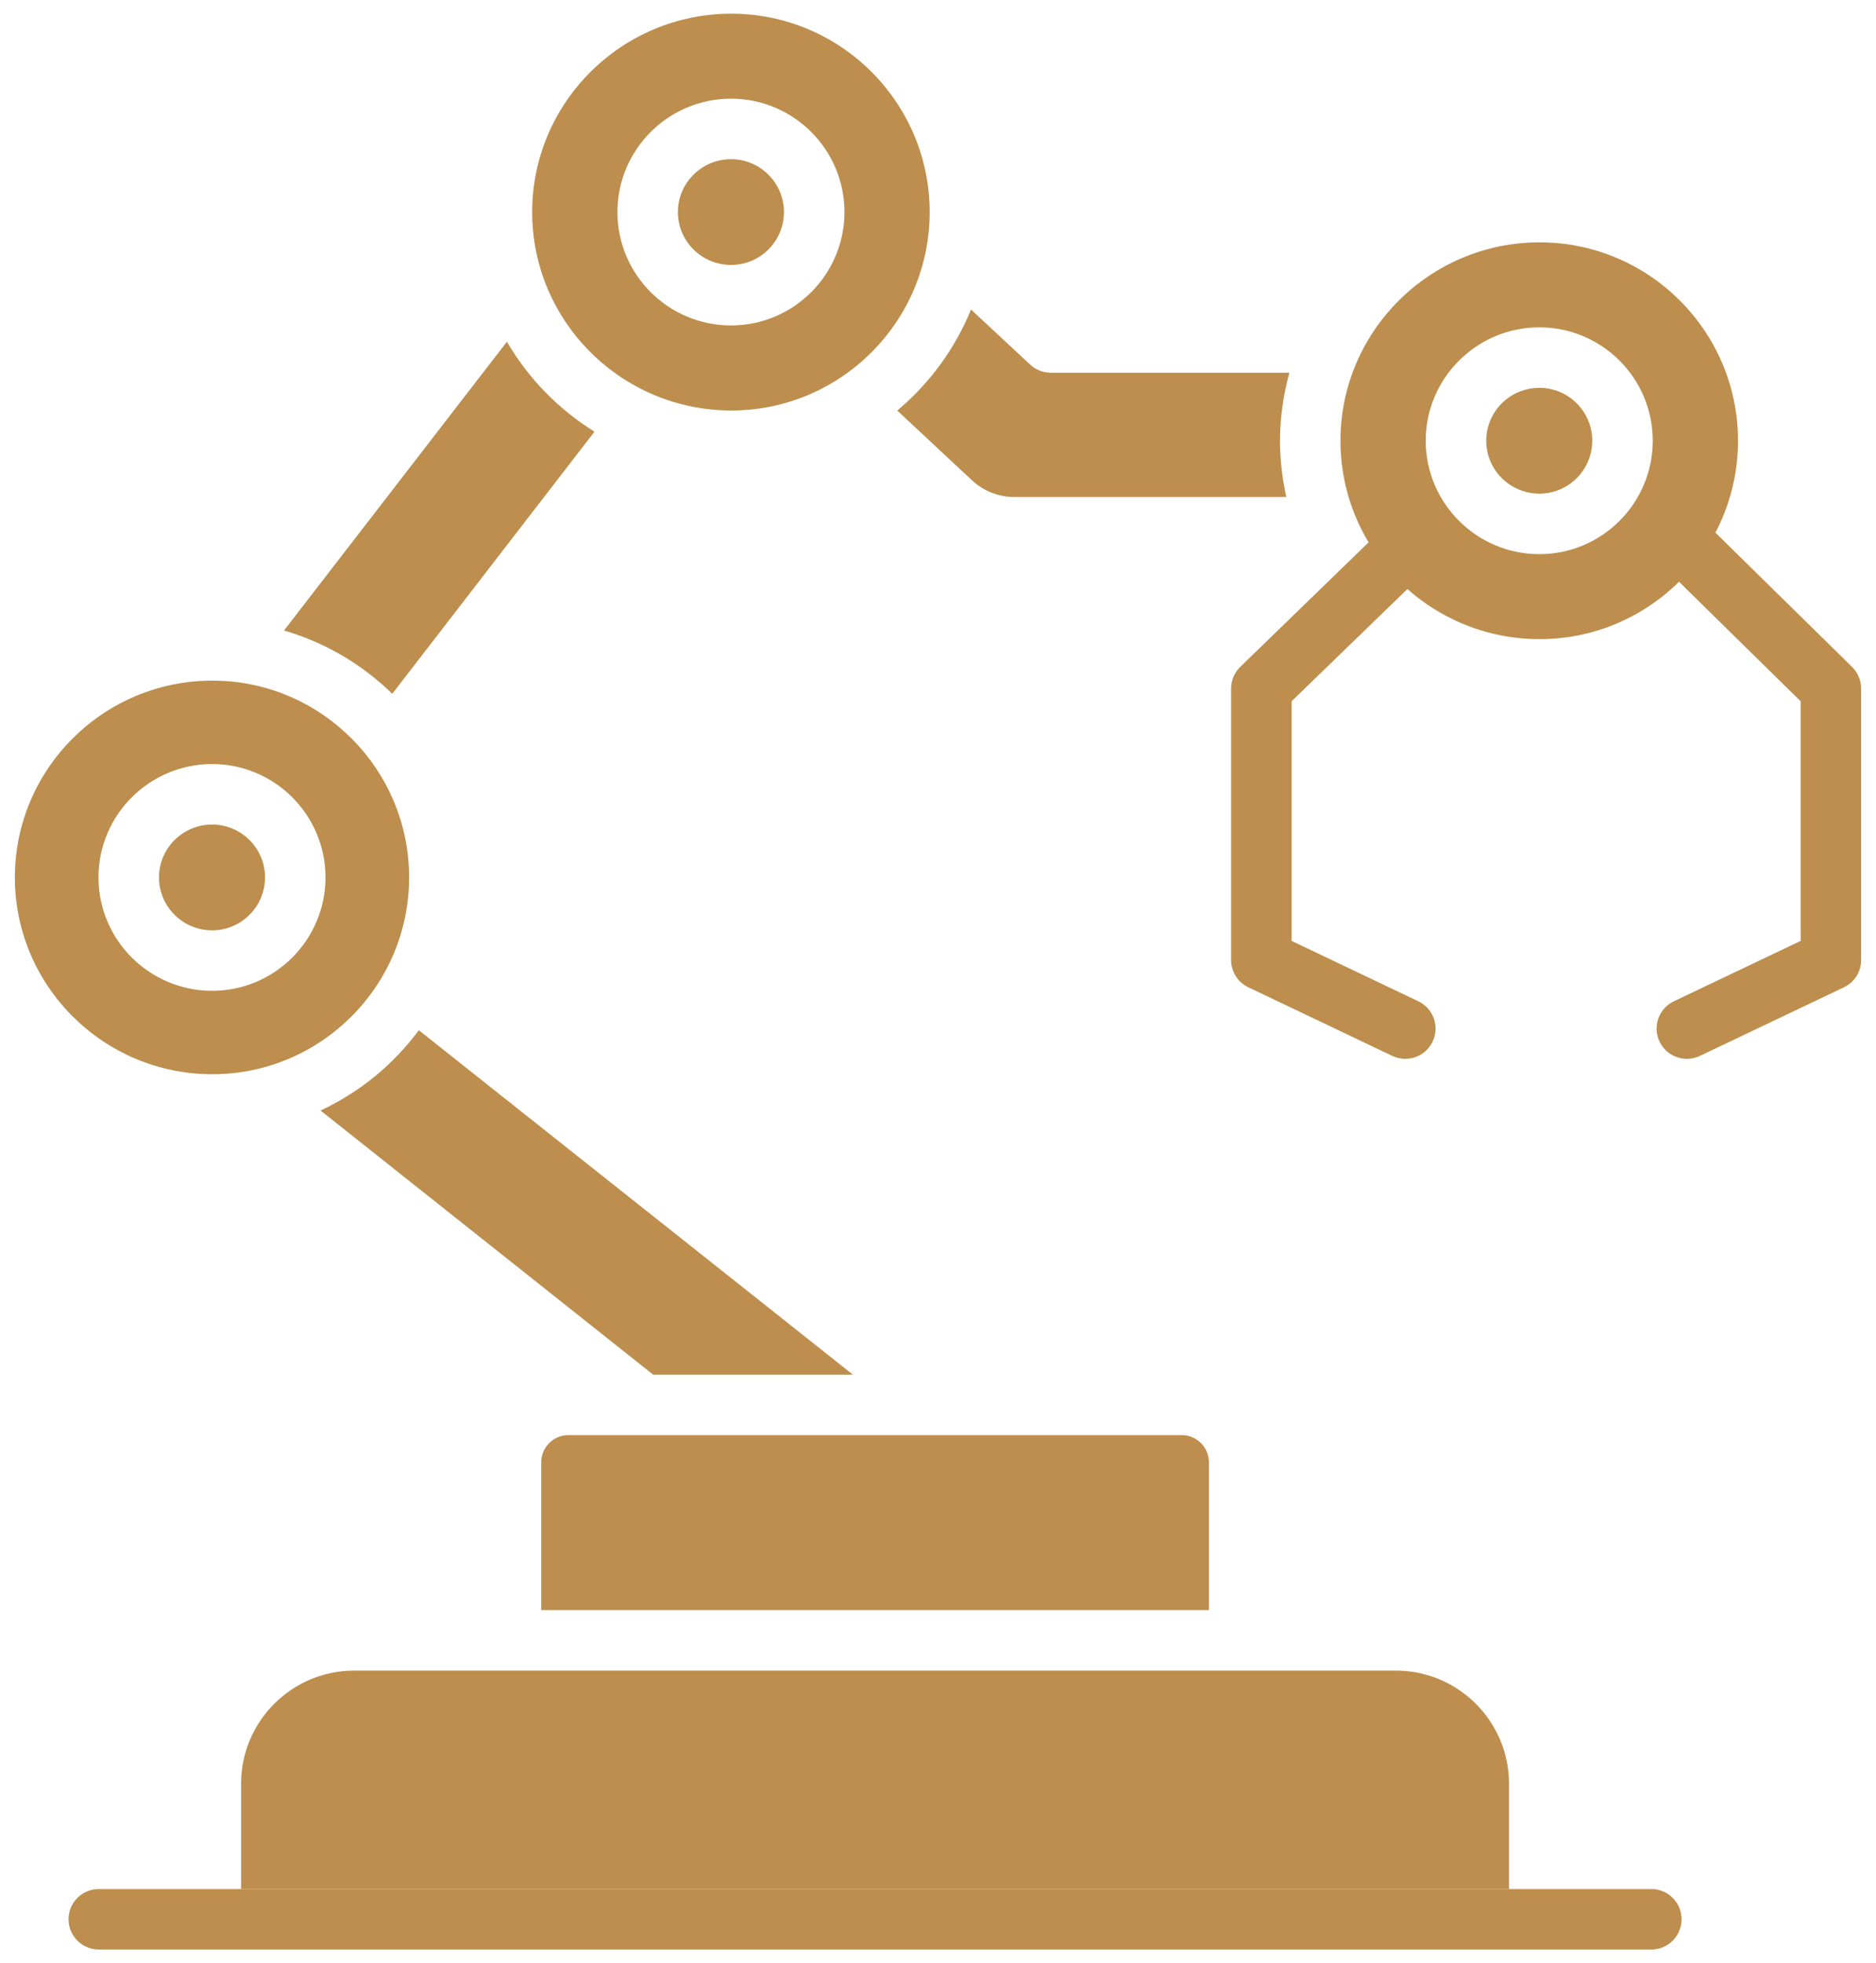
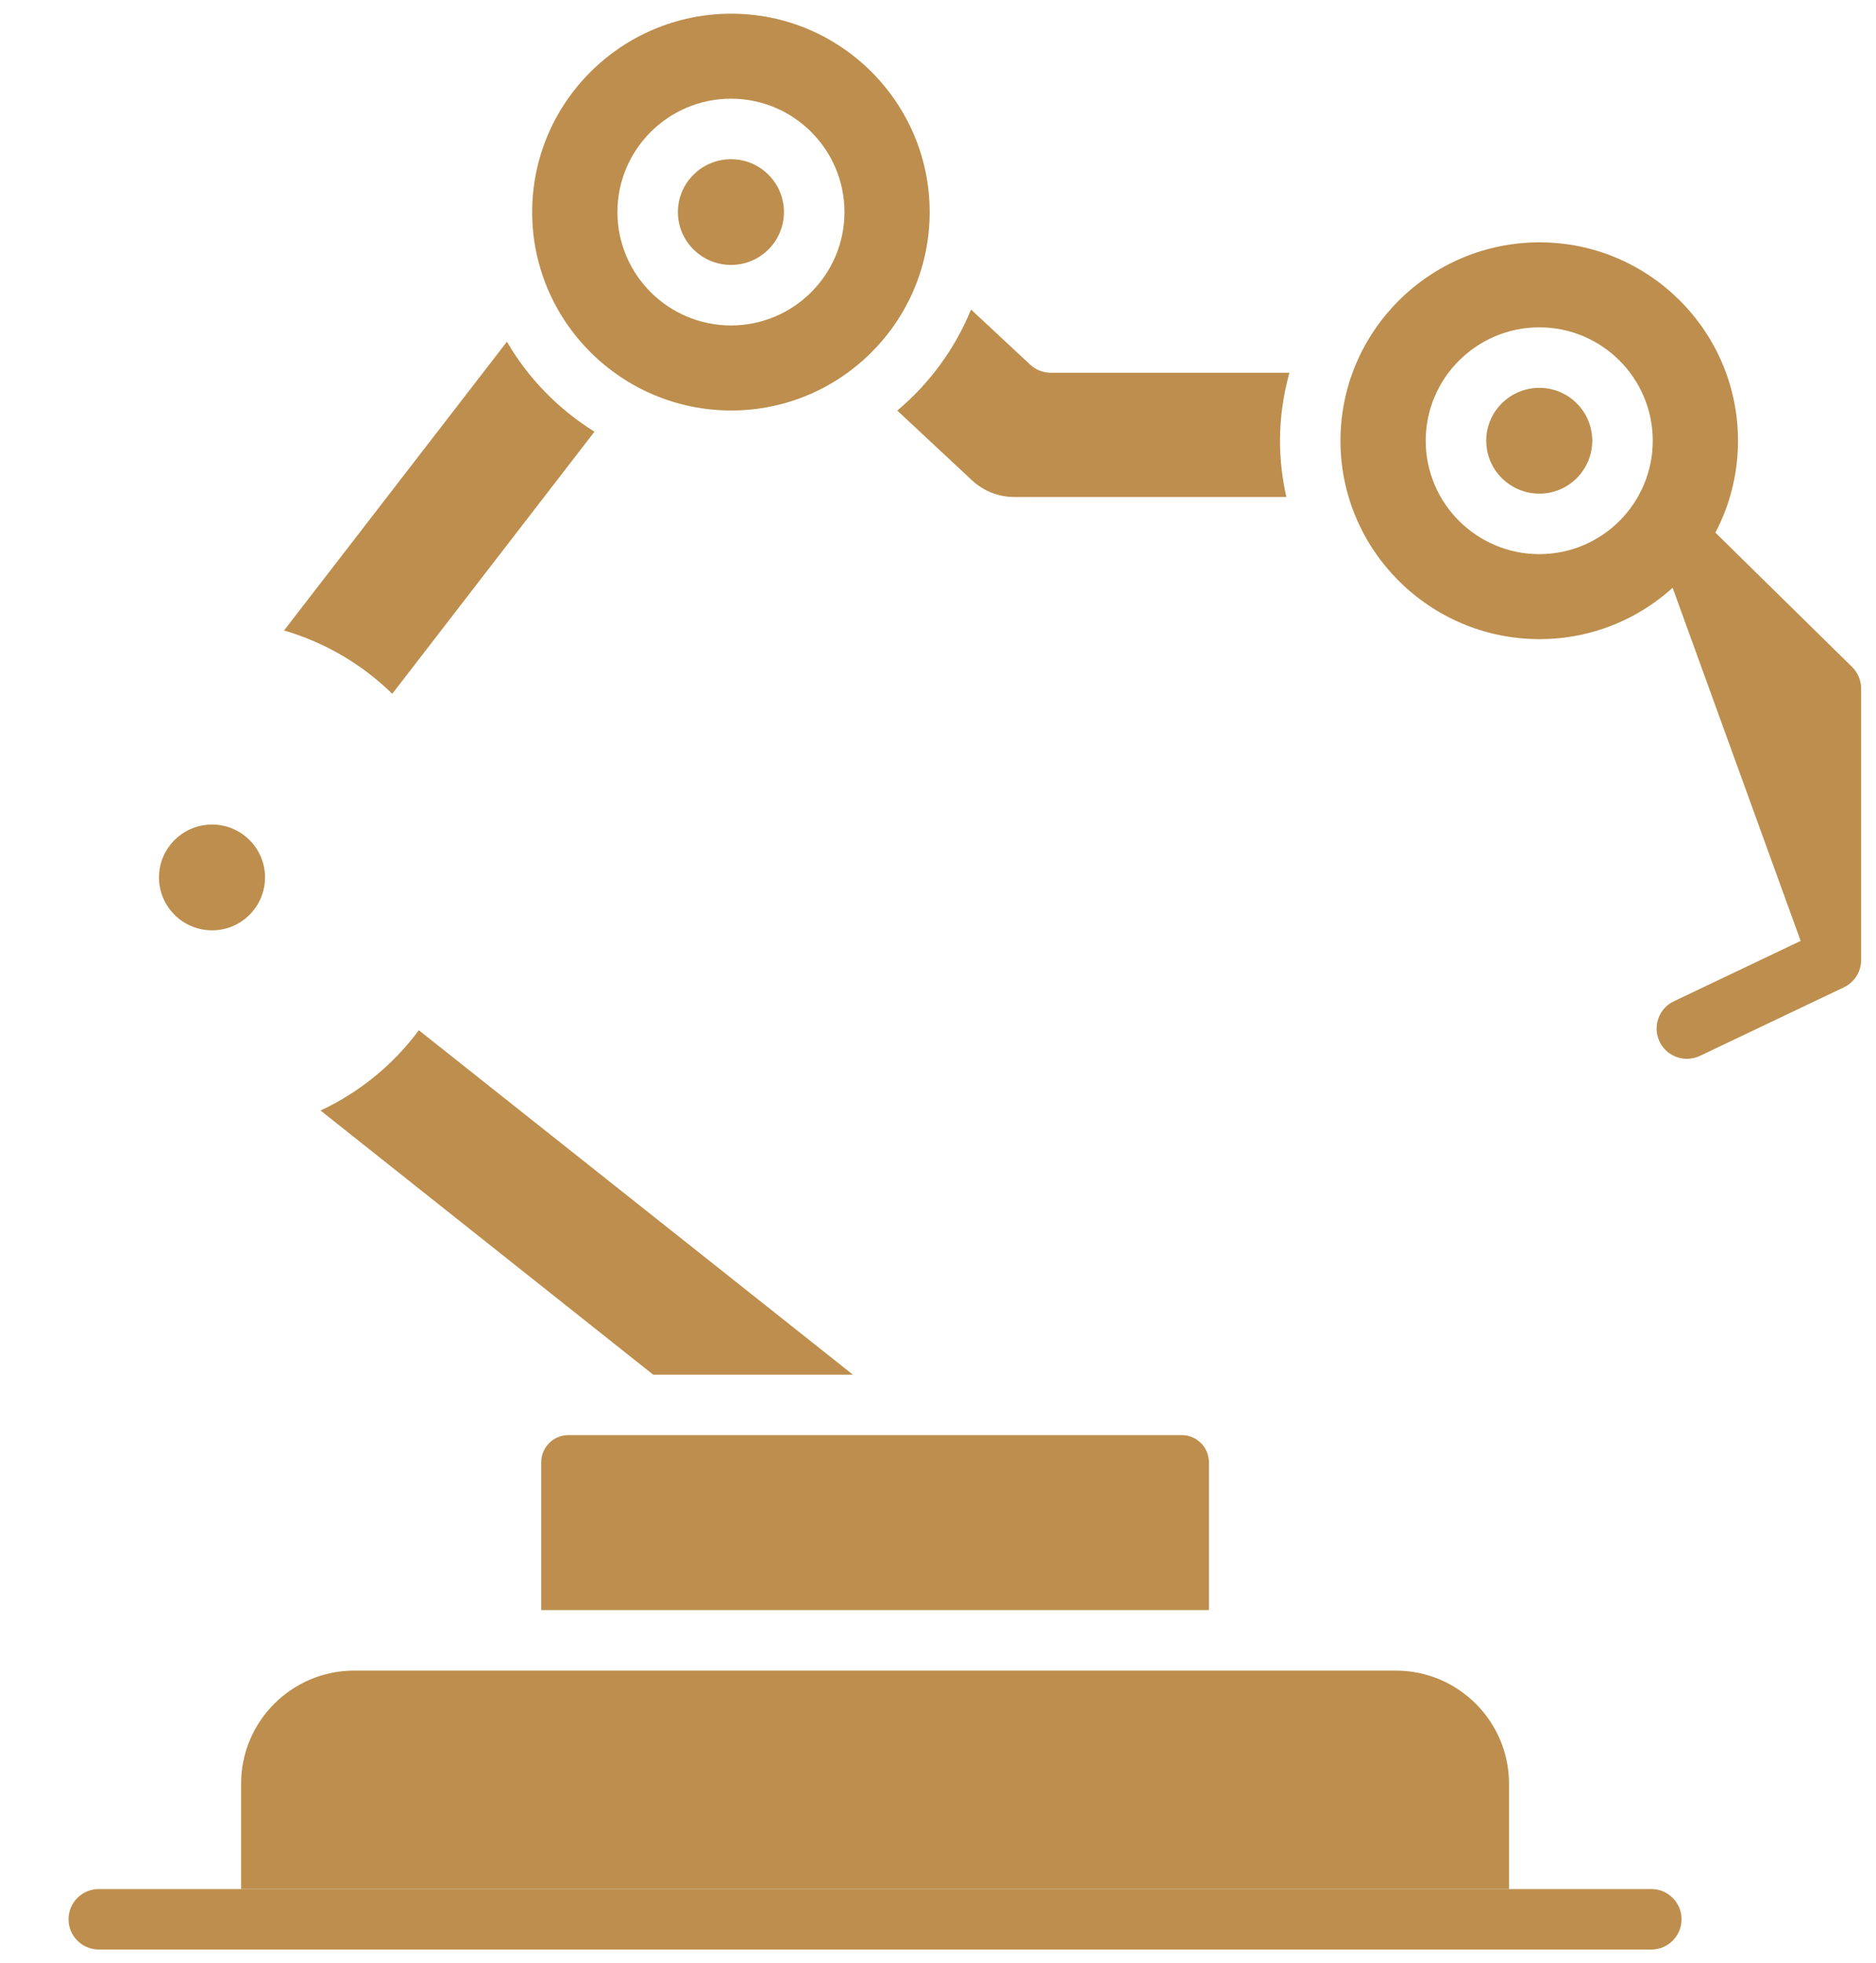
<svg xmlns="http://www.w3.org/2000/svg" width="43" height="45" viewBox="0 0 43 45" fill="none">
  <path d="M37.85 44.686H2.265C1.882 44.686 1.571 44.376 1.571 43.993C1.571 43.61 1.882 43.3 2.265 43.3H37.85C38.233 43.3 38.543 43.61 38.543 43.993C38.543 44.376 38.233 44.686 37.85 44.686Z" fill="#BD8E4D" />
-   <path d="M38.666 24.27C38.406 24.27 38.158 24.124 38.039 23.875C37.874 23.529 38.021 23.115 38.367 22.951L41.273 21.567V16.075L38.18 13.035C37.907 12.767 37.901 12.328 38.169 12.054C38.437 11.78 38.877 11.777 39.15 12.043L42.451 15.287C42.584 15.418 42.659 15.597 42.659 15.783V22.005C42.659 22.273 42.506 22.516 42.264 22.631L38.963 24.203C38.867 24.248 38.765 24.27 38.666 24.27Z" fill="#BD8E4D" />
-   <path d="M32.211 24.27C32.111 24.27 32.009 24.248 31.913 24.203L28.614 22.631C28.372 22.516 28.218 22.273 28.218 22.005V15.783C28.218 15.597 28.293 15.418 28.426 15.288L31.5 12.305C31.774 12.038 32.213 12.042 32.48 12.315C32.749 12.588 32.745 13.028 32.471 13.296L29.605 16.074V21.567L32.509 22.951C32.855 23.115 33.002 23.529 32.837 23.875C32.719 24.124 32.47 24.27 32.211 24.27Z" fill="#BD8E4D" />
+   <path d="M38.666 24.27C38.406 24.27 38.158 24.124 38.039 23.875C37.874 23.529 38.021 23.115 38.367 22.951L41.273 21.567L38.18 13.035C37.907 12.767 37.901 12.328 38.169 12.054C38.437 11.78 38.877 11.777 39.15 12.043L42.451 15.287C42.584 15.418 42.659 15.597 42.659 15.783V22.005C42.659 22.273 42.506 22.516 42.264 22.631L38.963 24.203C38.867 24.248 38.765 24.27 38.666 24.27Z" fill="#BD8E4D" />
  <path d="M14.971 31.509H19.549L9.6 23.615C9.016 24.402 8.244 25.037 7.347 25.455L14.971 31.509Z" fill="#BD8E4D" />
  <path d="M16.762 9.409C19.269 9.409 21.309 7.369 21.309 4.861C21.309 2.354 19.269 0.314 16.762 0.314C14.245 0.314 12.198 2.354 12.198 4.861C12.198 7.369 14.245 9.409 16.762 9.409ZM16.756 2.262C18.189 2.262 19.356 3.428 19.356 4.861C19.356 6.294 18.189 7.46 16.756 7.46C15.32 7.46 14.152 6.294 14.152 4.861C14.152 3.428 15.32 2.262 16.756 2.262Z" fill="#BD8E4D" />
  <path d="M16.756 6.073C17.425 6.073 17.969 5.53 17.969 4.861C17.969 4.193 17.425 3.649 16.756 3.649C16.085 3.649 15.538 4.193 15.538 4.861C15.538 5.53 16.085 6.073 16.756 6.073Z" fill="#BD8E4D" />
  <path d="M24.086 8.544C23.911 8.544 23.742 8.478 23.613 8.358L22.257 7.095C21.888 7.999 21.303 8.793 20.566 9.411L22.284 11.014C22.546 11.257 22.891 11.392 23.253 11.392H29.484C29.392 10.976 29.339 10.546 29.339 10.102C29.339 9.562 29.418 9.042 29.554 8.544H24.086Z" fill="#BD8E4D" />
  <path d="M34.588 43.3V40.886C34.588 39.456 33.424 38.293 31.994 38.293H28.403H11.711H8.12C6.689 38.293 5.526 39.456 5.526 40.886V43.3H33.008H34.588Z" fill="#BD8E4D" />
  <path d="M4.862 21.325C5.531 21.325 6.075 20.78 6.075 20.112C6.075 19.443 5.531 18.9 4.862 18.9C4.19 18.9 3.644 19.443 3.644 20.112C3.644 20.78 4.19 21.325 4.862 21.325Z" fill="#BD8E4D" />
  <path d="M8.991 15.903L13.626 9.895C12.799 9.381 12.109 8.673 11.619 7.833L6.51 14.452C7.456 14.727 8.305 15.232 8.991 15.903Z" fill="#BD8E4D" />
  <path d="M27.71 33.519C27.71 33.175 27.43 32.895 27.086 32.895H21.527L21.524 32.896H14.729L14.727 32.895H13.028C12.684 32.895 12.405 33.175 12.405 33.519V36.906H27.71V33.519Z" fill="#BD8E4D" />
-   <path d="M0.341 20.112C0.341 22.599 2.371 24.623 4.867 24.623C7.354 24.623 9.377 22.599 9.377 20.112C9.377 17.625 7.354 15.601 4.867 15.601C2.371 15.601 0.341 17.625 0.341 20.112ZM4.862 17.513C6.295 17.513 7.461 18.679 7.461 20.112C7.461 21.545 6.295 22.711 4.862 22.711C3.426 22.711 2.257 21.545 2.257 20.112C2.257 18.679 3.426 17.513 4.862 17.513Z" fill="#BD8E4D" />
  <path d="M35.288 5.555C32.772 5.555 30.725 7.595 30.725 10.102C30.725 12.61 32.772 14.65 35.288 14.65C37.797 14.65 39.837 12.61 39.837 10.102C39.837 7.595 37.797 5.555 35.288 5.555ZM35.284 12.702C33.847 12.702 32.679 11.536 32.679 10.102C32.679 8.669 33.847 7.503 35.284 7.503C36.717 7.503 37.883 8.669 37.883 10.102C37.883 11.536 36.717 12.702 35.284 12.702Z" fill="#BD8E4D" />
  <path d="M35.284 8.89C34.612 8.89 34.066 9.434 34.066 10.102C34.066 10.771 34.612 11.315 35.284 11.315C35.953 11.315 36.496 10.771 36.496 10.102C36.496 9.434 35.953 8.89 35.284 8.89Z" fill="#BD8E4D" />
</svg>